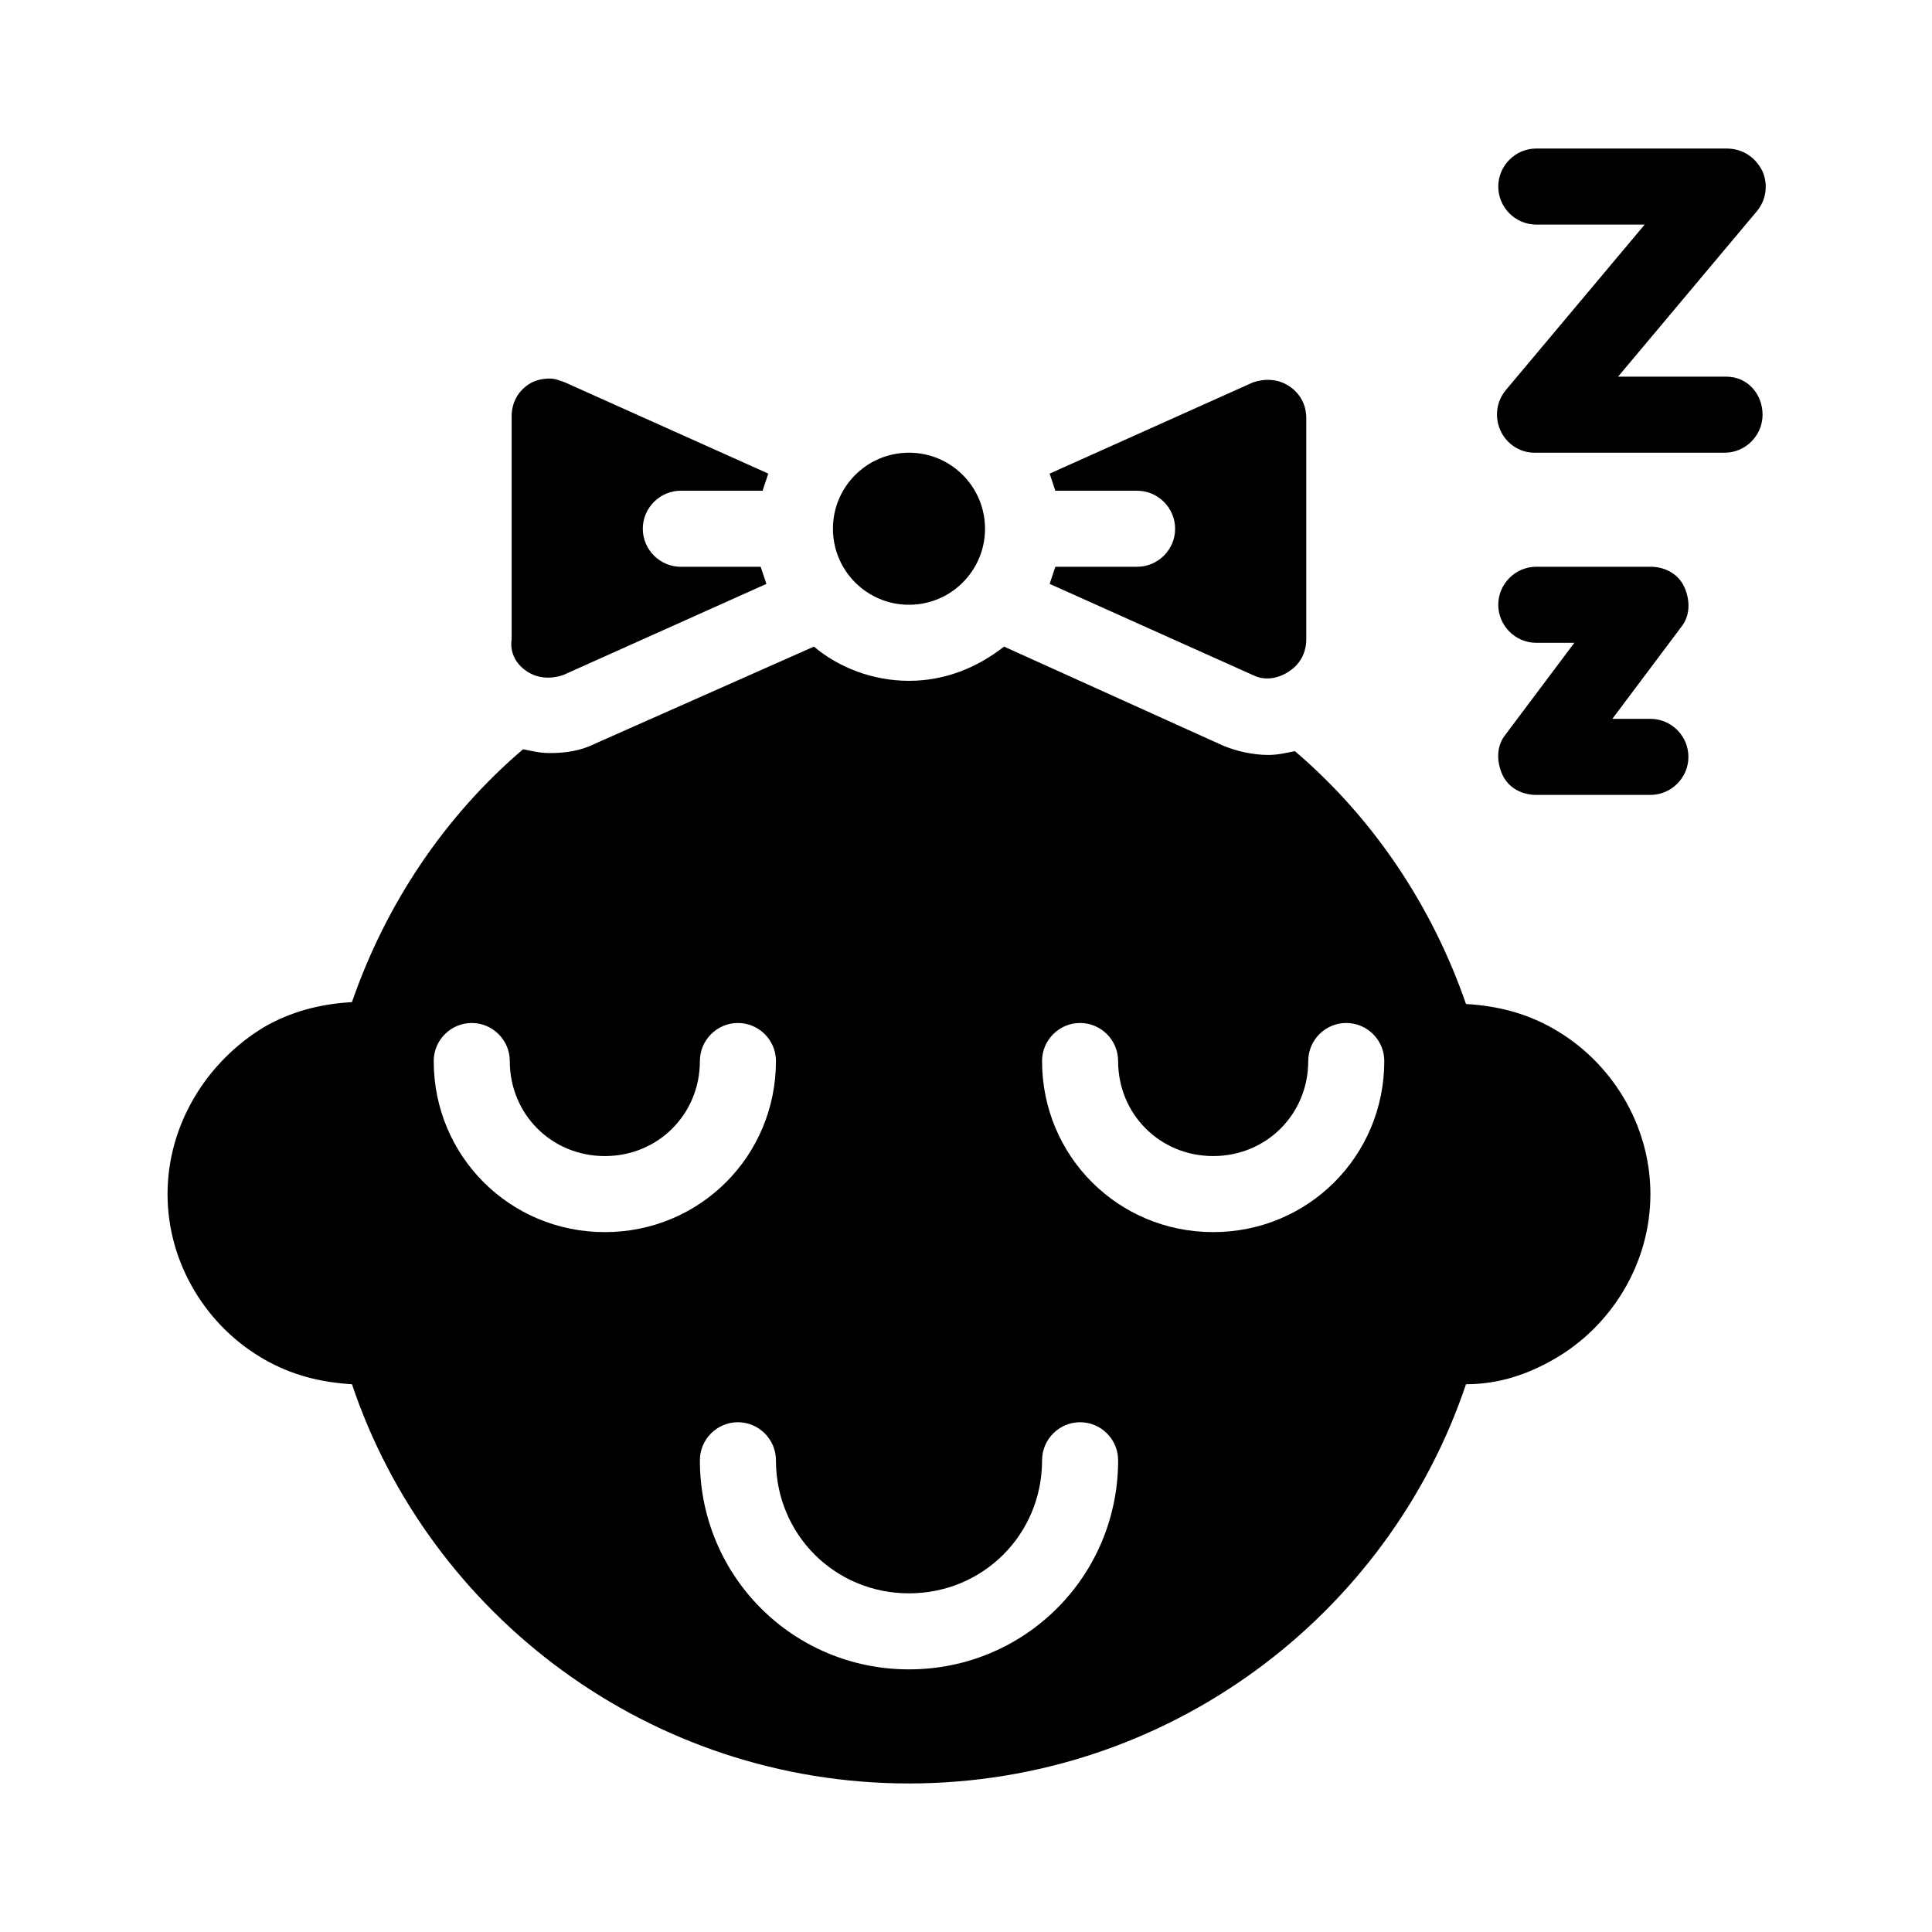
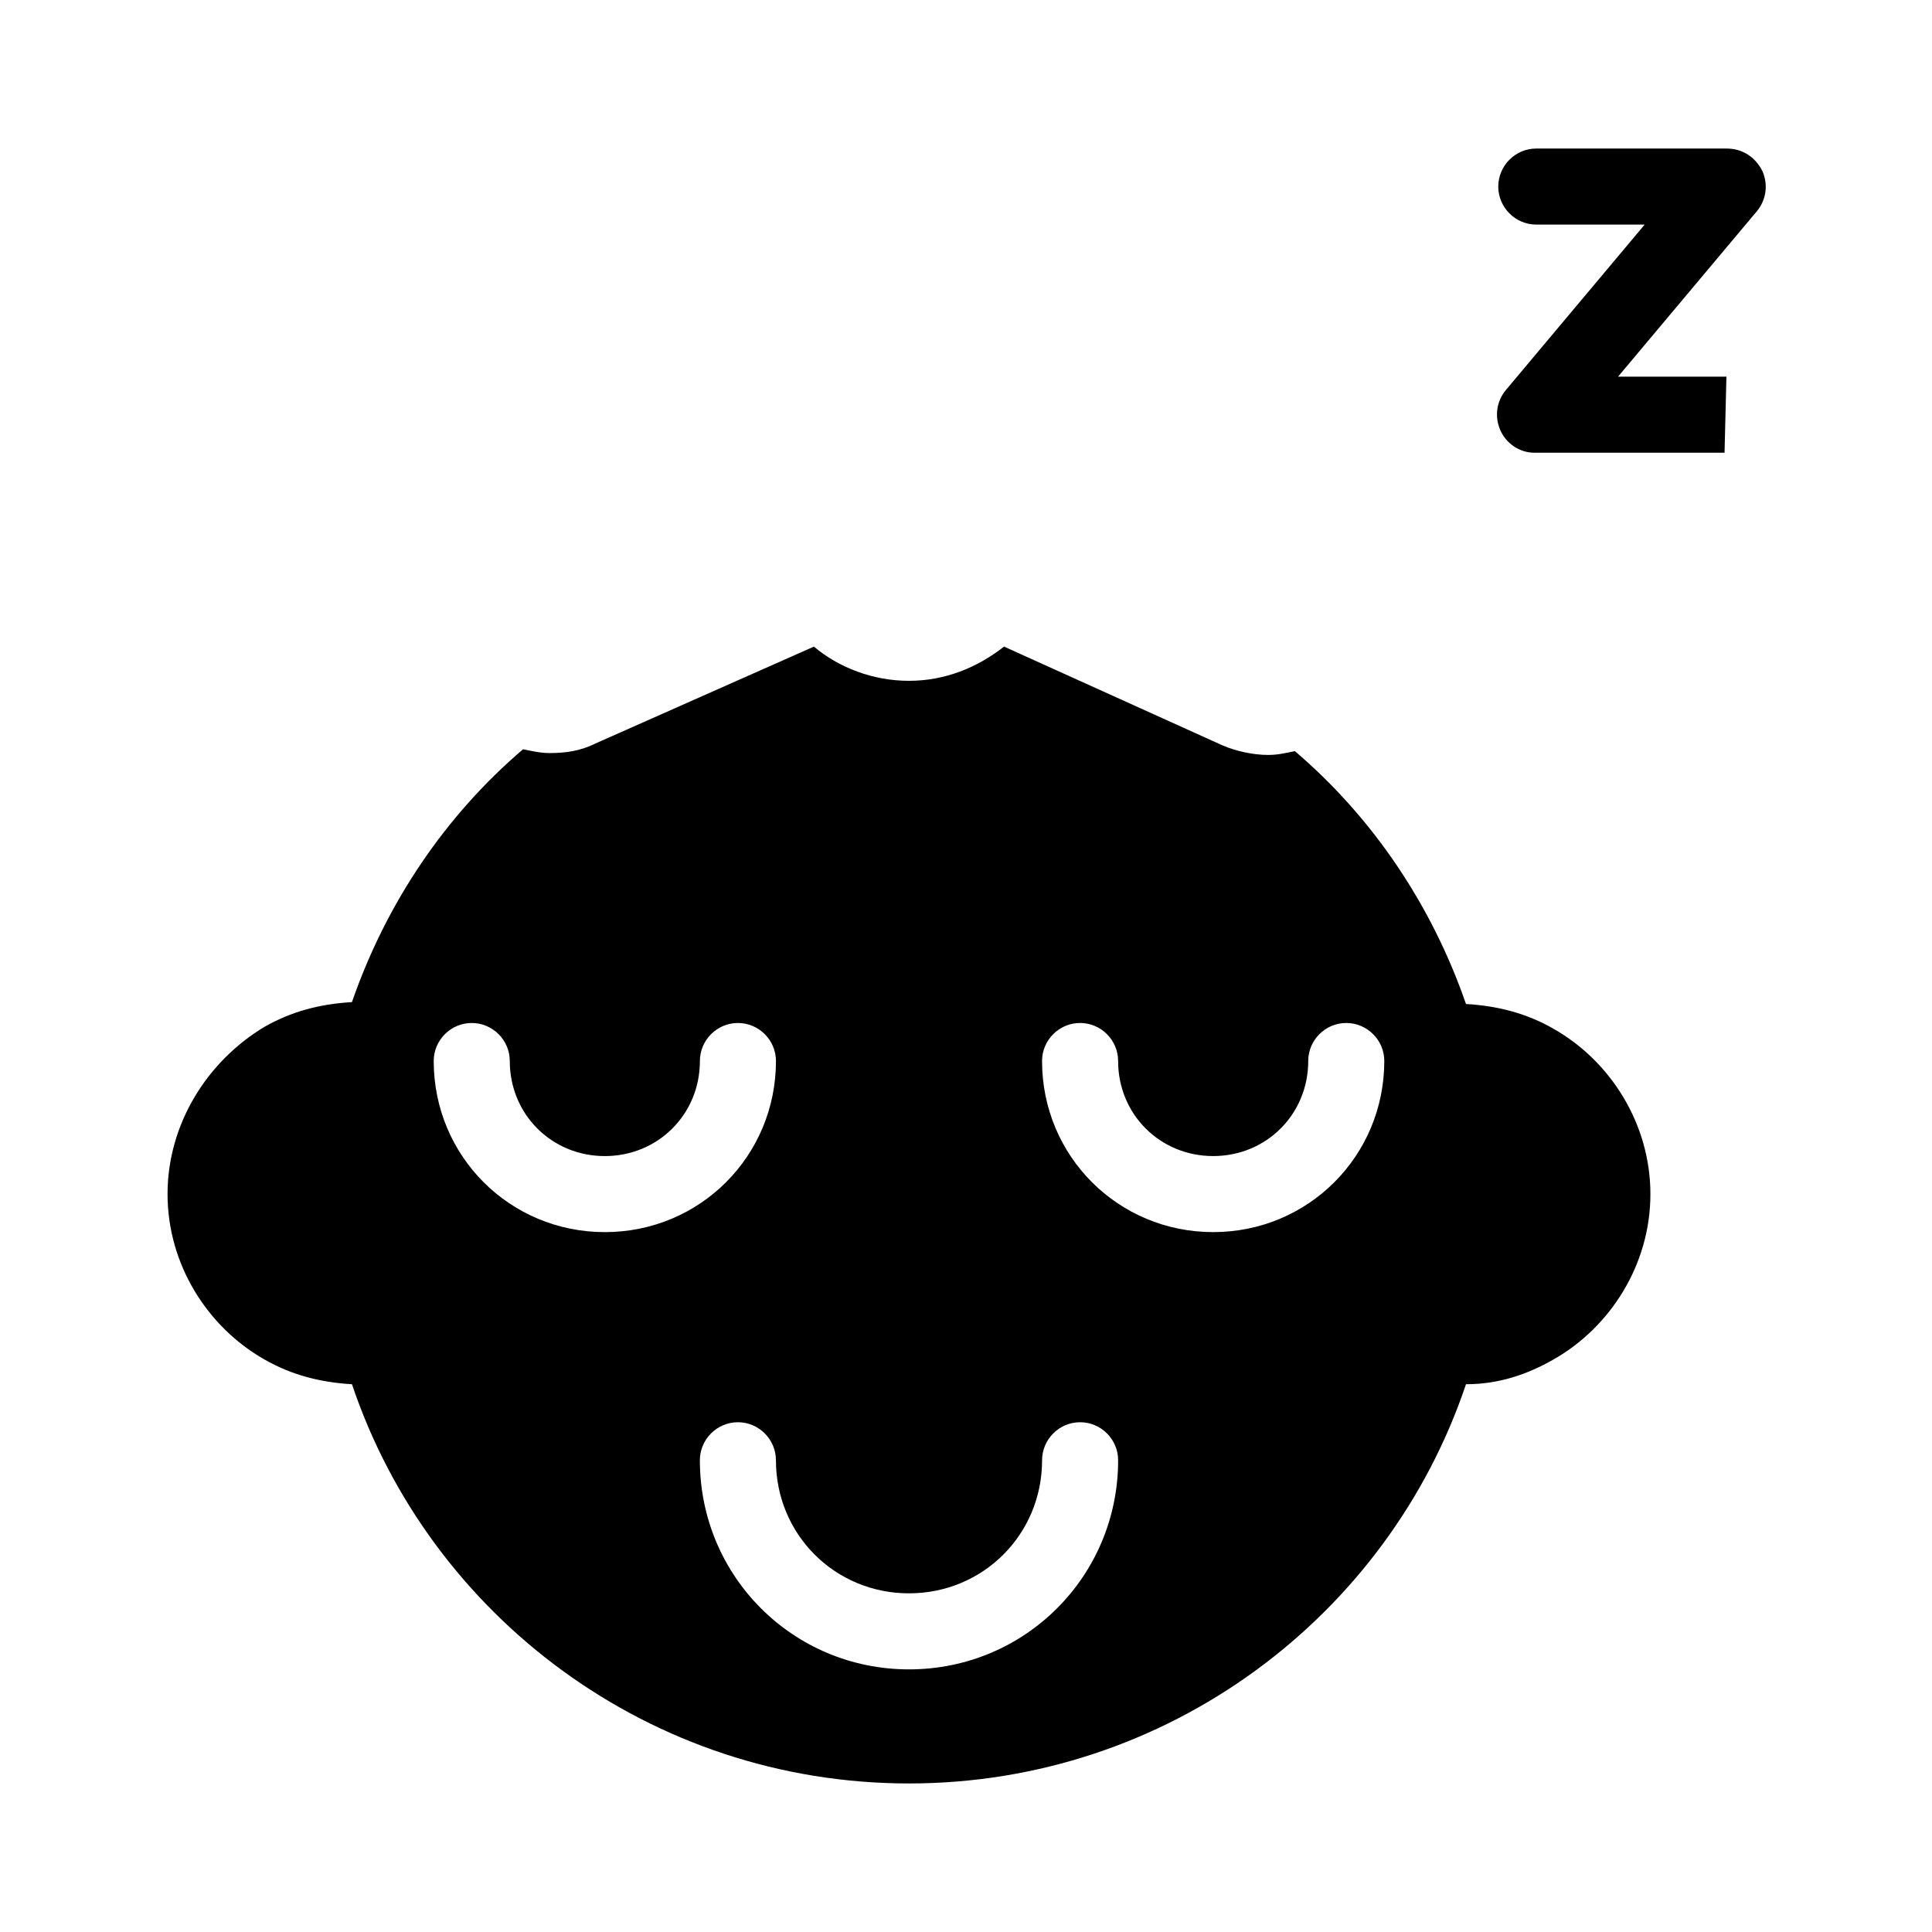
<svg xmlns="http://www.w3.org/2000/svg" fill="#000000" width="800px" height="800px" version="1.1" viewBox="144 144 512 512">
  <g>
    <path d="m555.68 416.62c-7.055-4.031-14.609-6.047-23.176-6.551-9.07-26.199-24.688-49.375-45.344-67.008-2.519 0.504-4.535 1.008-7.055 1.008-4.031 0-8.566-1.008-12.09-2.519l-57.938-26.195c-7.055 5.543-15.617 9.07-25.191 9.07-9.574 0-18.641-3.527-25.191-9.07l-57.938 25.695c-4.031 2.016-8.062 2.519-12.09 2.519-2.519 0-4.535-0.504-7.055-1.008-20.656 17.633-36.273 40.809-45.344 67.008-8.566 0.504-16.121 2.519-23.176 6.551-15.113 9.062-25.691 25.691-25.691 44.332s10.578 35.266 25.695 43.832c7.055 4.031 14.609 6.047 23.176 6.551 20.656 61.461 79.098 105.8 147.61 105.8 68.52 0 126.96-44.336 147.62-105.8 8.566 0 16.121-2.519 23.176-6.551 15.113-8.566 25.695-25.191 25.695-43.832 0-18.637-10.582-35.266-25.695-43.828zm-296.74 8.562c0-5.543 4.535-10.078 10.078-10.078s10.078 4.535 10.078 10.078c0 14.105 11.082 25.191 25.191 25.191 14.105 0 25.191-11.082 25.191-25.191 0-5.543 4.535-10.078 10.078-10.078s10.078 4.535 10.078 10.078c0 25.191-20.152 45.344-45.344 45.344-25.199 0-45.352-20.152-45.352-45.344zm125.95 161.22c-30.73 0-55.418-24.688-55.418-55.418 0-5.543 4.535-10.078 10.078-10.078s10.078 4.535 10.078 10.078c0 19.648 15.617 35.266 35.266 35.266 19.648 0 35.266-15.617 35.266-35.266 0-5.543 4.535-10.078 10.078-10.078s10.078 4.535 10.078 10.078c-0.004 30.734-24.691 55.418-55.426 55.418zm80.609-115.88c-25.191 0-45.344-20.152-45.344-45.344 0-5.543 4.535-10.078 10.078-10.078 5.543 0 10.078 4.535 10.078 10.078 0 14.105 11.082 25.191 25.191 25.191 14.105 0 25.191-11.082 25.191-25.191 0-5.543 4.535-10.078 10.078-10.078s10.078 4.535 10.078 10.078c-0.008 25.191-20.16 45.344-45.352 45.344z" />
-     <path d="m283.62 321.91c3.023 2.016 6.551 2.016 9.574 1.008l53.906-24.184-1.512-4.535-21.16 0.004c-5.543 0-10.078-4.535-10.078-10.078 0-5.543 4.535-10.078 10.078-10.078h21.664l1.512-4.535-53.906-24.184c-1.512-0.504-2.519-1.008-4.031-1.008-2.016 0-4.031 0.504-5.543 1.512-3.023 2.016-4.535 5.039-4.535 8.566v58.945c-0.5 3.531 1.008 6.555 4.031 8.566z" />
-     <path d="m445.34 294.2h-21.664c-0.504 1.512-1.008 3.023-1.512 4.535l53.906 24.184c3.023 1.512 6.551 1.008 9.574-1.008 3.023-2.016 4.535-5.039 4.535-8.566v-58.441c0-3.527-1.512-6.551-4.535-8.566-3.023-2.016-6.551-2.016-9.574-1.008l-53.906 24.184c0.504 1.512 1.008 3.023 1.512 4.535h21.664c5.543 0 10.078 4.535 10.078 10.078 0 5.539-4.535 10.074-10.078 10.074z" />
-     <path d="m405.04 284.12c0 11.133-9.02 20.152-20.152 20.152-11.129 0-20.152-9.02-20.152-20.152 0-11.129 9.023-20.152 20.152-20.152 11.133 0 20.152 9.023 20.152 20.152" />
-     <path d="m601.52 243.82h-28.719l36.777-43.832c2.519-3.023 3.023-7.055 1.512-10.578-2.016-4.031-5.539-6.047-9.57-6.047h-50.383c-5.543 0-10.078 4.535-10.078 10.078s4.535 10.078 10.078 10.078h28.719l-36.777 43.832c-2.519 3.023-3.023 7.055-1.512 10.578 1.512 3.527 5.039 6.047 9.07 6.047h50.383c5.543 0 10.078-4.535 10.078-10.078-0.008-5.543-4.039-10.078-9.578-10.078z" />
-     <path d="m581.37 334.5h-10.078l18.137-24.184c2.519-3.023 2.519-7.055 1.008-10.578-1.512-3.527-5.039-5.543-9.07-5.543h-30.23c-5.543 0-10.078 4.535-10.078 10.078 0 5.543 4.535 10.078 10.078 10.078h10.078l-18.137 24.184c-2.519 3.023-2.519 7.055-1.008 10.578 1.512 3.527 5.039 5.543 9.07 5.543h30.23c5.543 0 10.078-4.535 10.078-10.078-0.004-5.543-4.539-10.078-10.078-10.078z" />
+     <path d="m601.52 243.82h-28.719l36.777-43.832c2.519-3.023 3.023-7.055 1.512-10.578-2.016-4.031-5.539-6.047-9.57-6.047h-50.383c-5.543 0-10.078 4.535-10.078 10.078s4.535 10.078 10.078 10.078h28.719l-36.777 43.832c-2.519 3.023-3.023 7.055-1.512 10.578 1.512 3.527 5.039 6.047 9.07 6.047h50.383z" />
  </g>
</svg>